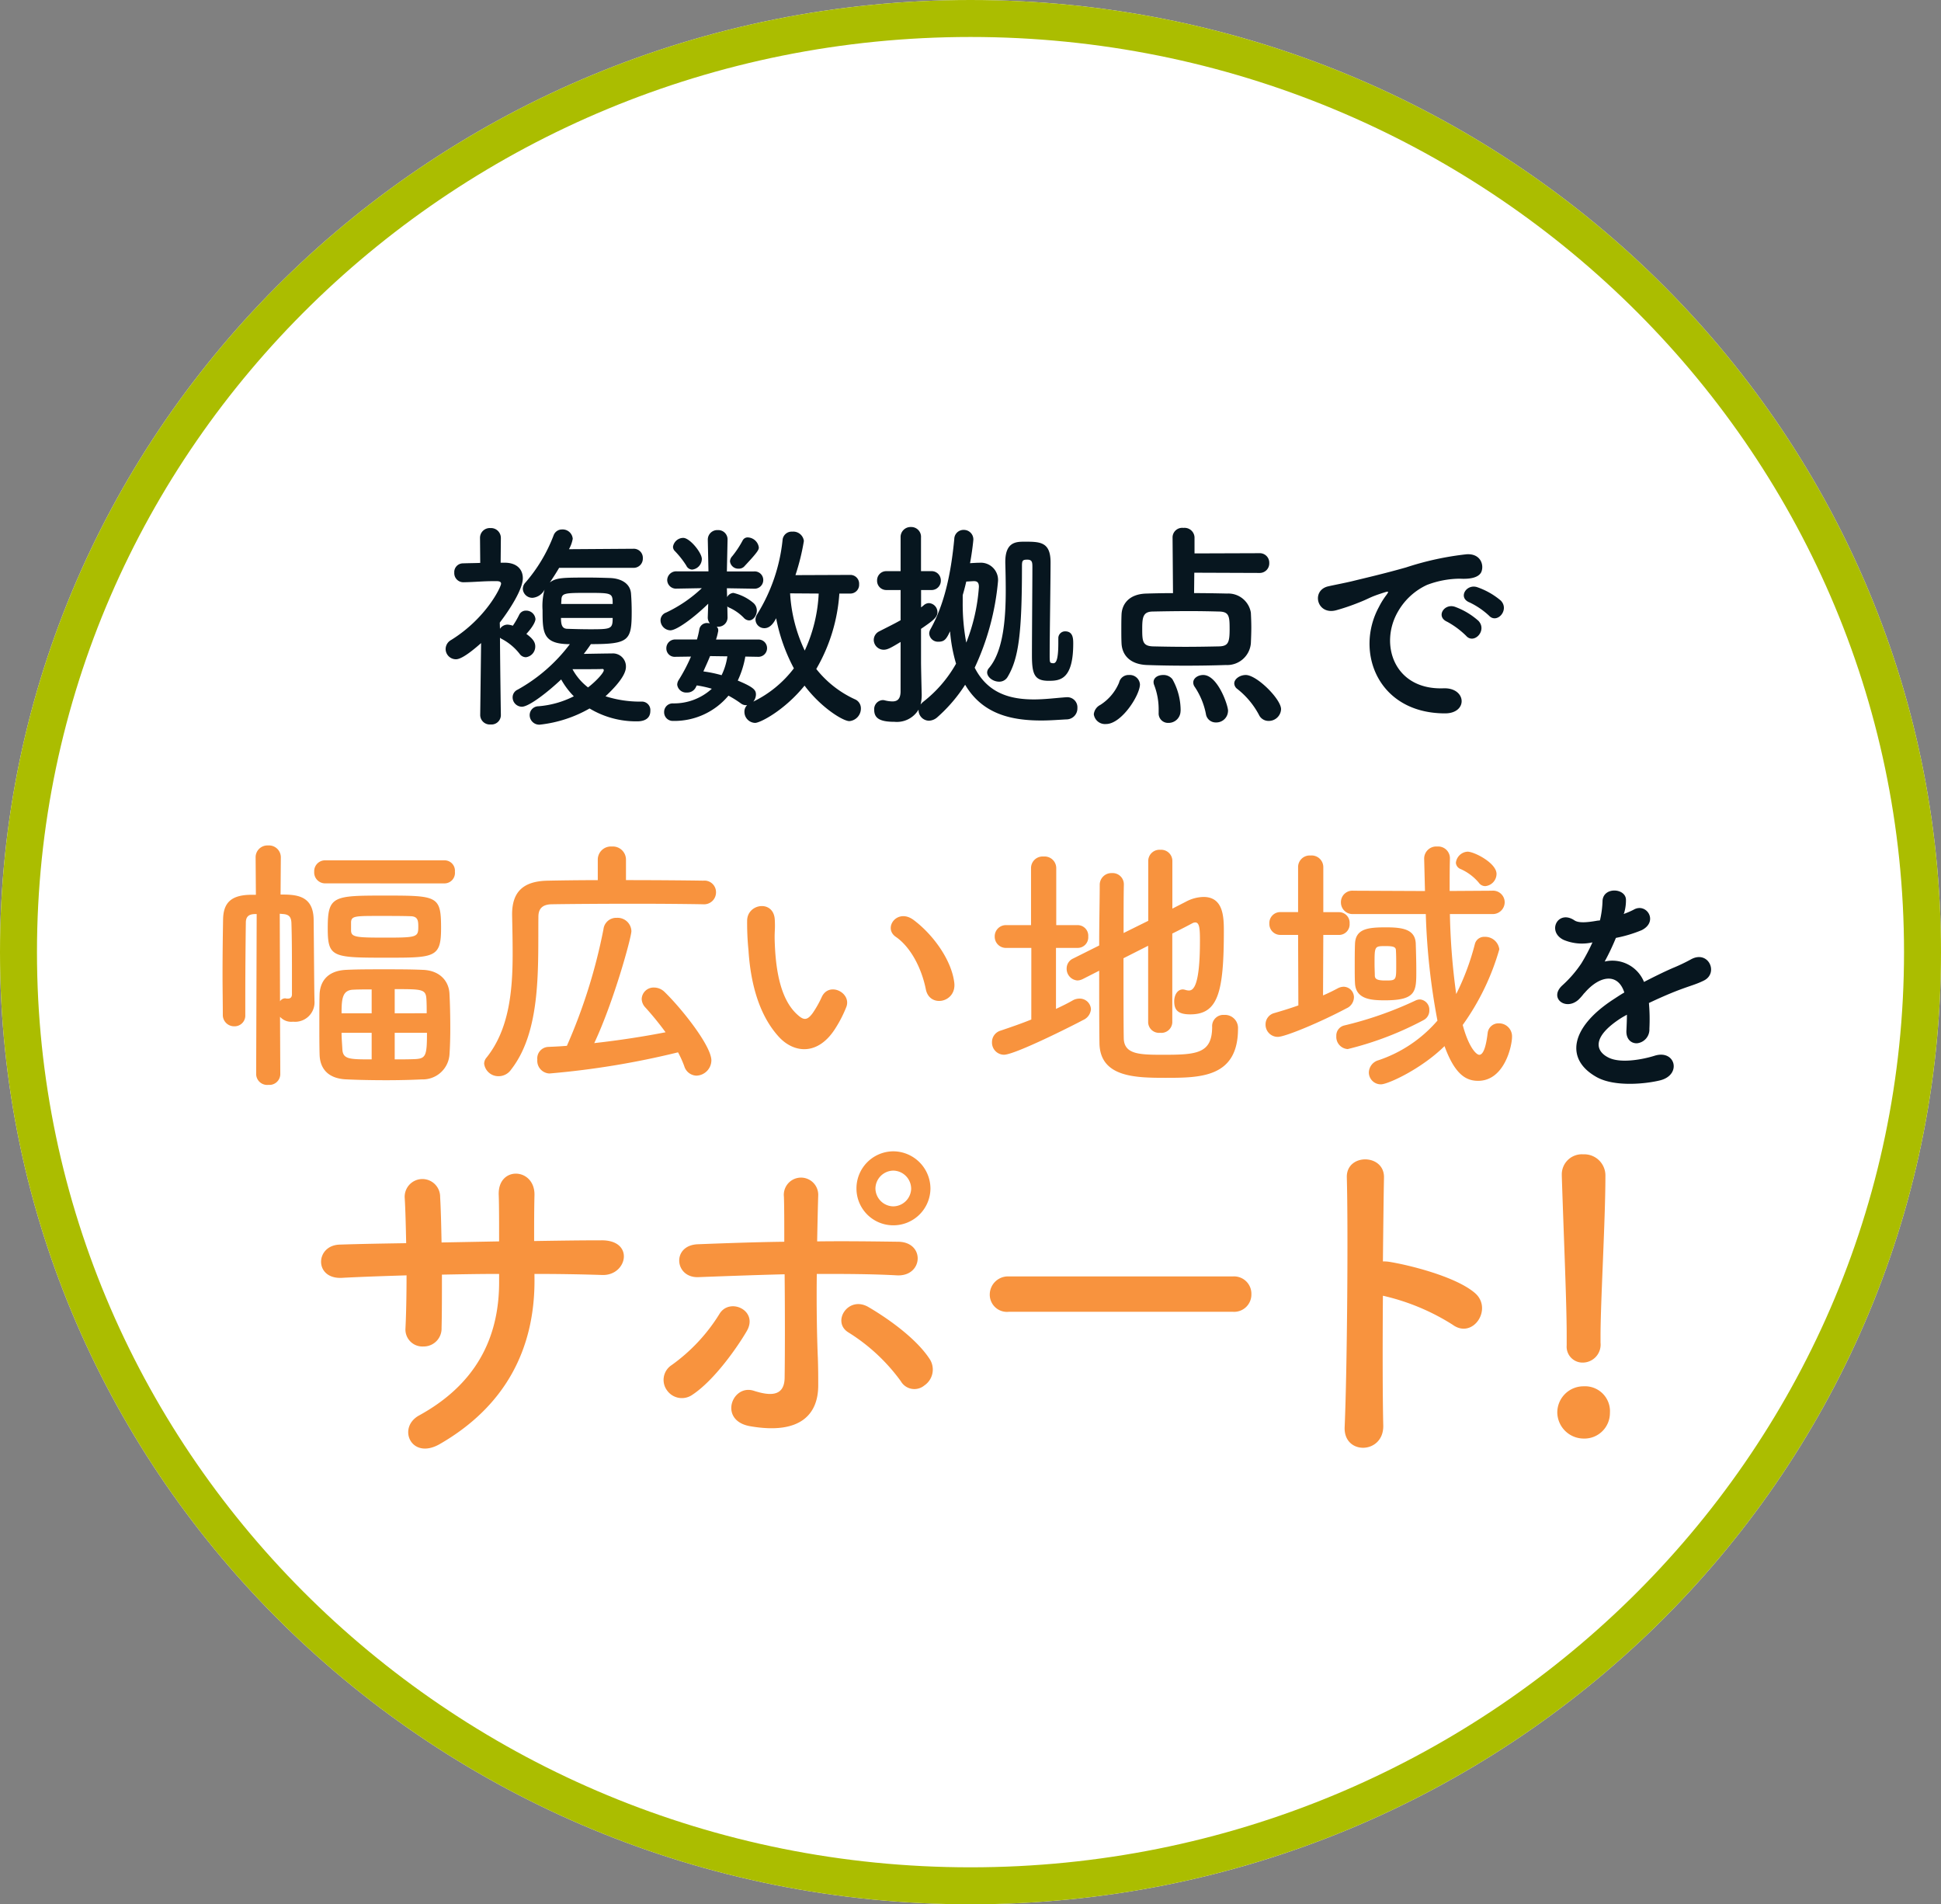
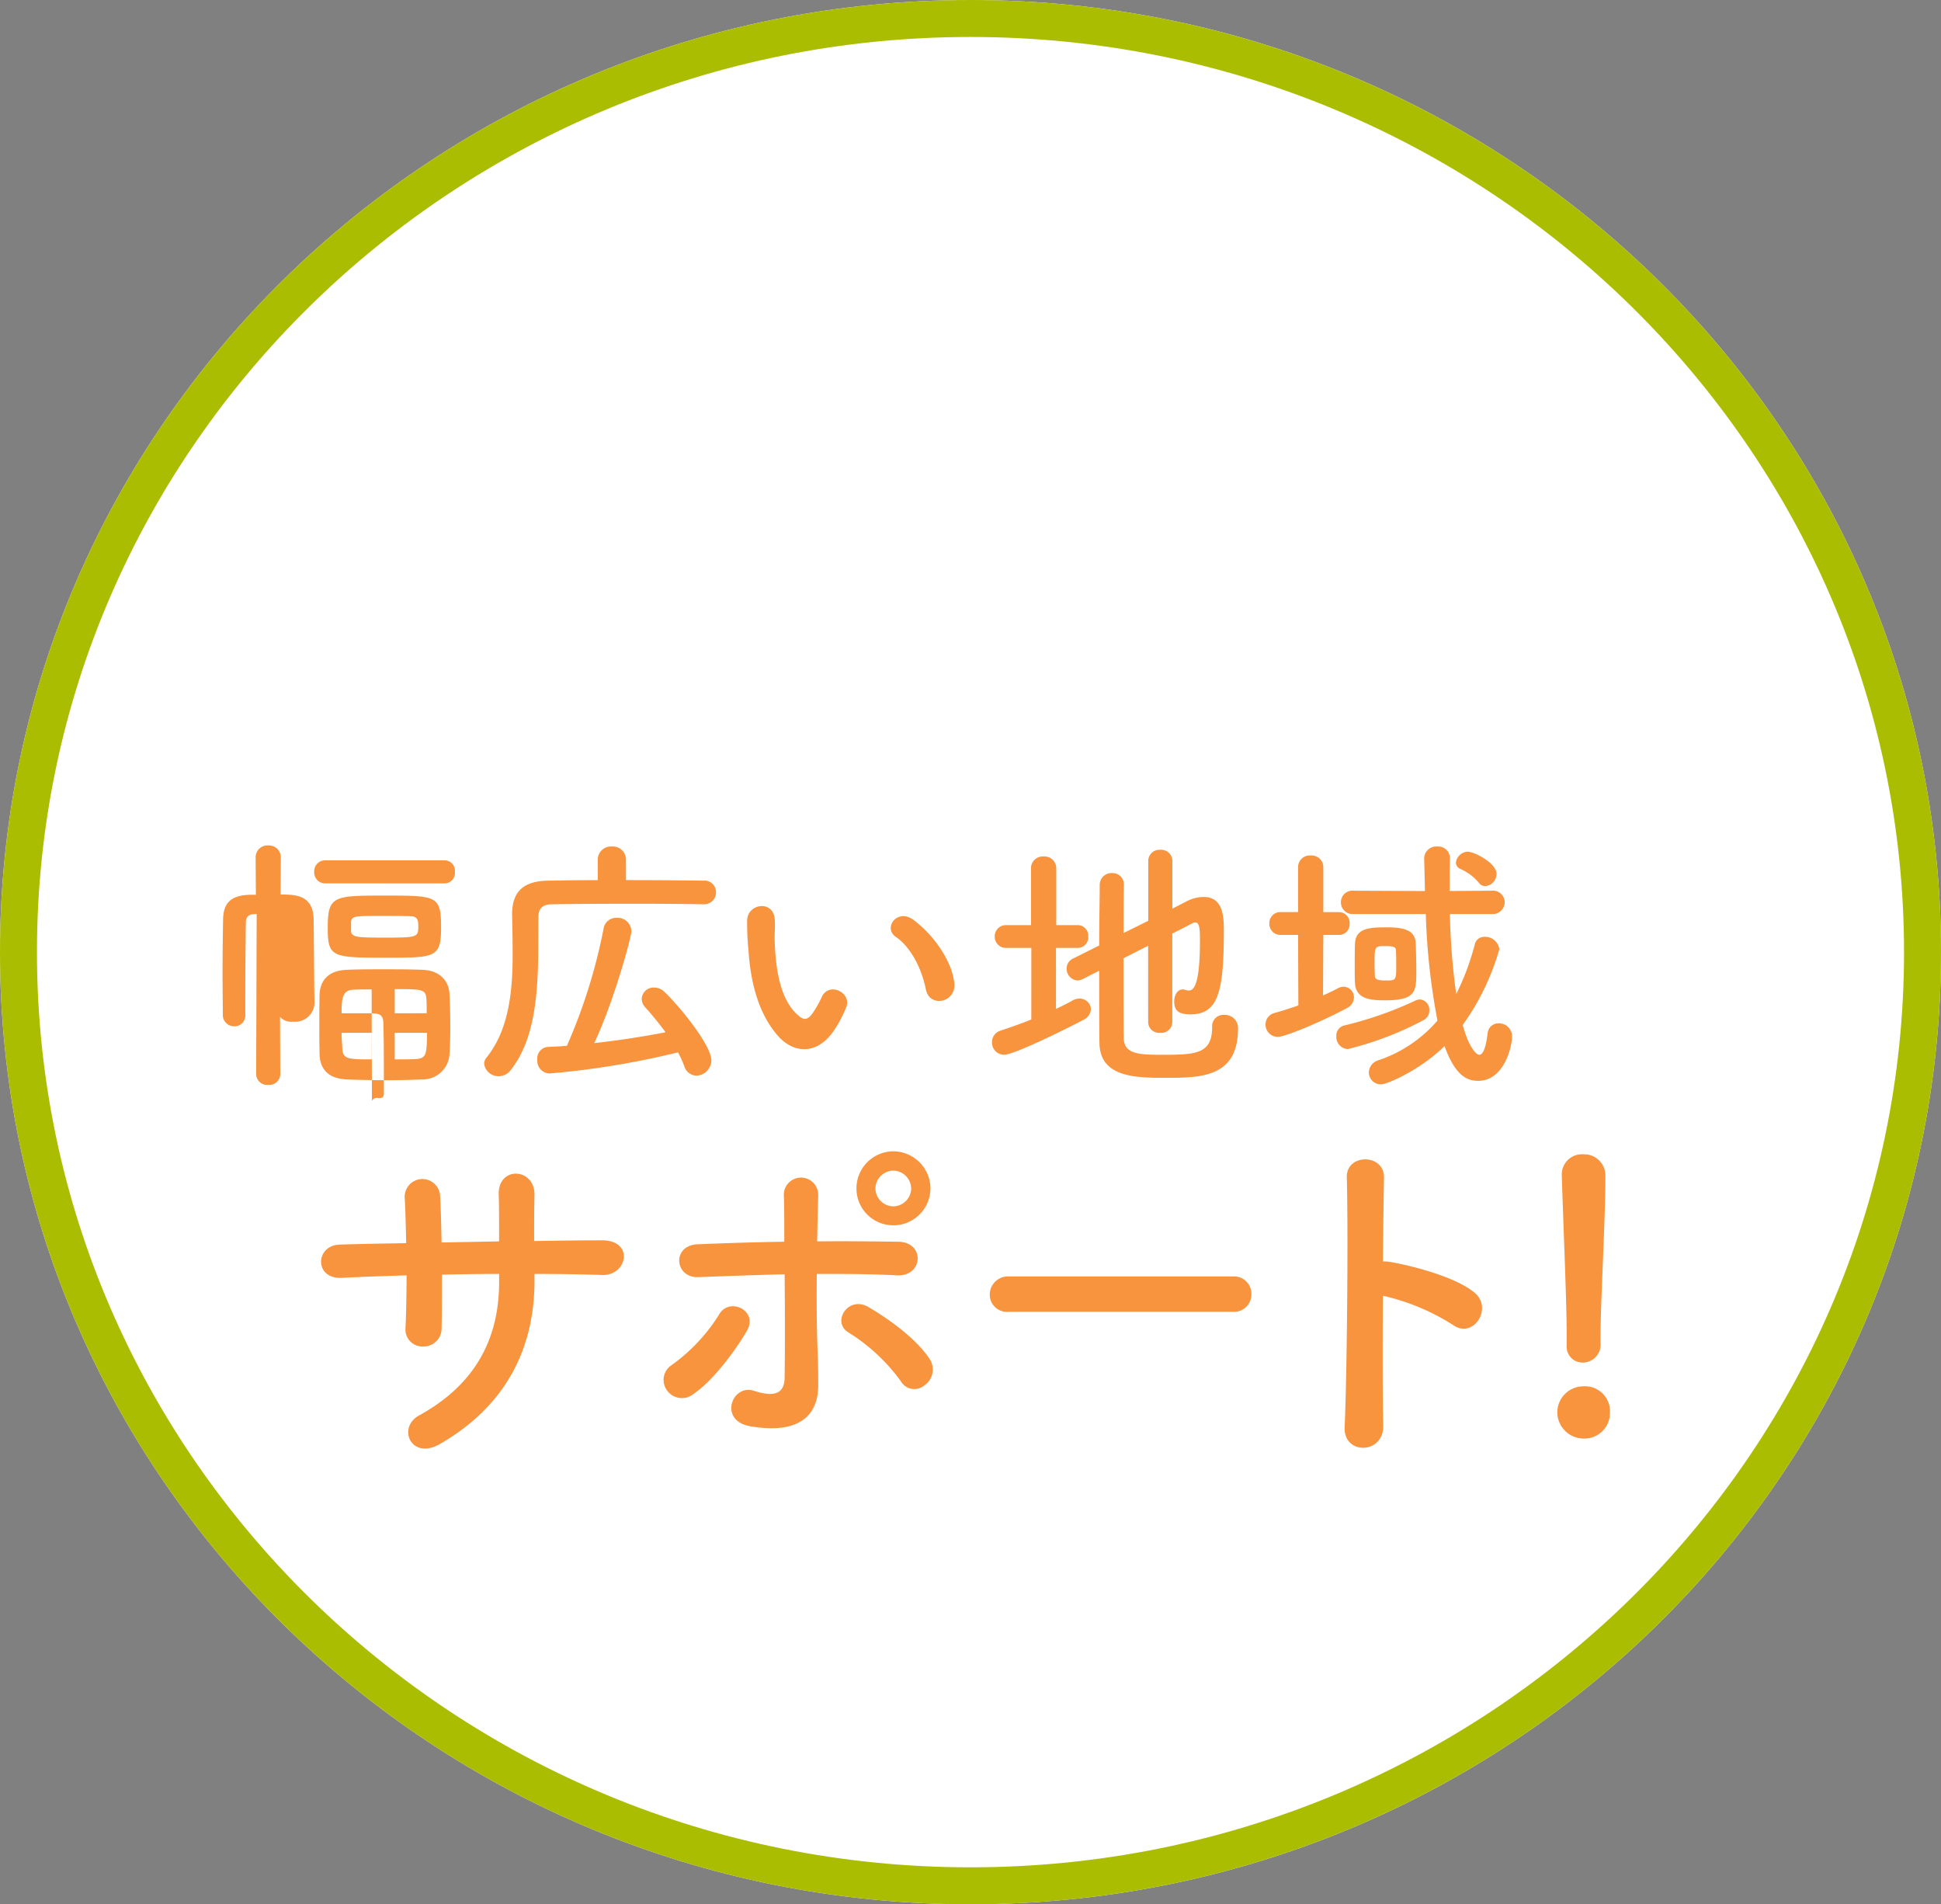
<svg xmlns="http://www.w3.org/2000/svg" width="315" height="309" viewBox="0 0 315 309">
  <rect x="0" y="0" width="315" height="309" fill="#808080" stroke="none" />
  <g transform="translate(13547 20562)">
    <path d="M157.5,0C244.485,0,315,69.172,315,154.5S244.485,309,157.5,309,0,239.828,0,154.5,70.515,0,157.5,0Z" transform="translate(-13547 -20562)" fill="#fff" />
    <path d="M157.5,6C73.963,6,6,72.617,6,154.5S73.963,303,157.5,303,309,236.383,309,154.5,241.037,6,157.5,6m0-6C244.485,0,315,69.172,315,154.5S244.485,309,157.5,309,0,239.828,0,154.5,70.515,0,157.5,0Z" transform="translate(-13547 -20562)" fill="#abbd00" />
-     <path d="M-55.224-22.86a1.49,1.49,0,0,0,1.548-1.548,1.471,1.471,0,0,0-1.548-1.548l-10.44.072a5.4,5.4,0,0,0,.612-1.692,1.643,1.643,0,0,0-1.728-1.512,1.44,1.44,0,0,0-1.368.936,25.488,25.488,0,0,1-4.572,7.668,1.528,1.528,0,0,0-.432,1.044A1.535,1.535,0,0,0-71.532-18a2.417,2.417,0,0,0,1.908-1.332,10.119,10.119,0,0,0-.324,3.348c0,3.636.036,5.508,4.428,5.508A27,27,0,0,1-73.98-3.1a1.371,1.371,0,0,0-.828,1.26A1.52,1.52,0,0,0-73.3-.324c1.152,0,4.248-2.412,6.372-4.428a12.364,12.364,0,0,0,2.052,2.736A15.338,15.338,0,0,1-70.6-.4a1.437,1.437,0,0,0-1.44,1.44,1.552,1.552,0,0,0,1.62,1.548,20.7,20.7,0,0,0,8.1-2.628,14.627,14.627,0,0,0,7.7,2.088c.4,0,2.16,0,2.16-1.692a1.375,1.375,0,0,0-1.332-1.512,18.343,18.343,0,0,1-5.94-.864c3.132-2.916,3.312-4.248,3.312-4.788a2.108,2.108,0,0,0-2.268-2.16c-.432,0-2.808.036-4.572.072.4-.5.792-1.044,1.152-1.584,6.192,0,6.624-.576,6.624-5.256,0-.972-.036-1.98-.108-2.916-.108-1.656-1.584-2.484-3.384-2.556-1.116-.036-2.268-.072-3.42-.072-4.248,0-5.328,0-6.372.792q.81-1.188,1.512-2.376Zm-21.492,23.9s-.108-6.984-.144-12.564a1.256,1.256,0,0,0,.324.216,9.02,9.02,0,0,1,2.844,2.376,1.259,1.259,0,0,0,1.044.576,1.737,1.737,0,0,0,1.512-1.764c0-.756-.5-1.332-1.44-2.016,1.44-1.584,1.476-2.3,1.476-2.412a1.505,1.505,0,0,0-1.548-1.368,1.188,1.188,0,0,0-1.08.648,14.226,14.226,0,0,1-1.044,1.8,3.235,3.235,0,0,0-.864-.18,1.486,1.486,0,0,0-1.224.684l-.036-1.008c1.584-2.052,3.744-5.4,3.744-7.2,0-1.44-.972-2.484-2.844-2.52h-.756l.036-4a1.6,1.6,0,0,0-1.692-1.62,1.585,1.585,0,0,0-1.692,1.62l.036,4.032c-.9.036-1.8.036-2.772.072a1.414,1.414,0,0,0-1.44,1.512A1.473,1.473,0,0,0-82.8-20.52h.036c2.016-.036,3.06-.18,4.824-.18h.576c.216,0,.684.036.684.4,0,.54-2.412,5.616-8.1,9.144a1.692,1.692,0,0,0-.9,1.476,1.675,1.675,0,0,0,1.656,1.656c.324,0,1.224-.072,4.1-2.628l-.144,11.7V1.08a1.556,1.556,0,0,0,1.692,1.476A1.524,1.524,0,0,0-76.716,1.08Zm9.792-18.036c0-.288.036-.5.036-.756.072-1.008.612-1.044,4.14-1.044,4.1,0,4.176,0,4.176,1.8Zm8.352,2.268c0,1.8-.252,1.836-3.672,1.836-1.26,0-2.556-.036-3.636-.072-.864,0-1.08-.576-1.08-1.764Zm-4,11.268a9.278,9.278,0,0,1-2.52-2.952c1.8,0,4.608,0,4.752-.036h.108a.189.189,0,0,1,.216.216C-60.012-5.868-61.128-4.572-62.568-3.456Zm25.38-19.656c2.232-2.376,2.34-2.7,2.34-3.06a1.884,1.884,0,0,0-1.764-1.62.905.905,0,0,0-.864.5,15.738,15.738,0,0,1-1.692,2.556,1.28,1.28,0,0,0-.36.828,1.349,1.349,0,0,0,1.4,1.188A1.228,1.228,0,0,0-37.188-23.112Zm17.136,4.428A1.423,1.423,0,0,0-18.576-20.2a1.423,1.423,0,0,0-1.476-1.512l-8.856.036a36.378,36.378,0,0,0,1.368-5.544,1.733,1.733,0,0,0-1.872-1.512A1.479,1.479,0,0,0-31-27.36a28.282,28.282,0,0,1-4.14,12.06,1.592,1.592,0,0,0-.252.864,1.431,1.431,0,0,0,1.44,1.368c.648,0,1.3-.4,1.908-1.62a28.944,28.944,0,0,0,2.88,8.136,18.3,18.3,0,0,1-6.588,5.4,1.878,1.878,0,0,0,.432-1.116c0-.684-.18-1.152-2.952-2.3A15.151,15.151,0,0,0-37.044-8.46l2.016.036h.036a1.4,1.4,0,0,0,1.476-1.4,1.391,1.391,0,0,0-1.512-1.4H-41.8a8.851,8.851,0,0,0,.324-1.224.7.7,0,0,0,.036-.252.742.742,0,0,0-.252-.612h.144a1.494,1.494,0,0,0,1.62-1.476v-.072l-.036-1.764c.072.072.108.144.216.18A7.606,7.606,0,0,1-37.3-14.76a1.245,1.245,0,0,0,.864.432c.684,0,1.26-.792,1.26-1.62a1.63,1.63,0,0,0-.612-1.26,7.705,7.705,0,0,0-3.2-1.584A1.258,1.258,0,0,0-40-18.108l-.036-1.44,4.392.072h.036a1.4,1.4,0,0,0,1.476-1.4,1.391,1.391,0,0,0-1.512-1.4h-4.392l.108-5.076V-27.4a1.508,1.508,0,0,0-1.584-1.584,1.538,1.538,0,0,0-1.62,1.584v.036l.108,5.076h-5.112a1.454,1.454,0,0,0-1.584,1.4,1.422,1.422,0,0,0,1.548,1.4h.036l4.032-.072a22.178,22.178,0,0,1-5.8,3.96,1.337,1.337,0,0,0-.9,1.26,1.653,1.653,0,0,0,1.584,1.62c1.08,0,3.96-2.16,6.156-4.32l-.072,2.16A1.475,1.475,0,0,0-42.8-13.86c-.108,0-.216-.036-.324-.036a1.247,1.247,0,0,0-1.368.936,14.939,14.939,0,0,1-.4,1.728h-3.456a1.417,1.417,0,0,0-1.512,1.44,1.352,1.352,0,0,0,1.476,1.368h.036l2.484-.036a27.047,27.047,0,0,1-1.98,3.78,1.455,1.455,0,0,0-.252.792,1.46,1.46,0,0,0,1.584,1.26,1.522,1.522,0,0,0,1.44-.864l.144-.288a17.335,17.335,0,0,1,2.448.54,9.119,9.119,0,0,1-6.3,2.376A1.388,1.388,0,0,0-50.22.54a1.4,1.4,0,0,0,1.44,1.44,11.442,11.442,0,0,0,9-4.1,17.044,17.044,0,0,1,2.016,1.26,1.384,1.384,0,0,0,.864.288h.144A1.437,1.437,0,0,0-37.188.5,1.79,1.79,0,0,0-35.46,2.3c.828,0,4.752-2.016,8.028-6.048,2.7,3.6,6.264,5.76,7.272,5.76A2.045,2.045,0,0,0-18.288-.036,1.588,1.588,0,0,0-19.3-1.548a17.015,17.015,0,0,1-6.228-4.9,28.027,28.027,0,0,0,3.744-12.24Zm-25.6-3.888A1.757,1.757,0,0,0-44.1-24.3c0-1.008-1.944-3.42-3.024-3.42a1.7,1.7,0,0,0-1.656,1.44.988.988,0,0,0,.252.648A14.447,14.447,0,0,1-46.62-23.22,1.087,1.087,0,0,0-45.648-22.572Zm20.52,3.888A24.809,24.809,0,0,1-27.4-9.432a24.887,24.887,0,0,1-2.376-9.288ZM-39.96-8.5a10.061,10.061,0,0,1-.936,3.06,20.594,20.594,0,0,0-2.952-.612c.36-.828.756-1.656,1.08-2.484h.216ZM13.752-11.3v.648c0,3.168-.5,3.276-.864,3.276-.072,0-.144-.036-.216-.036-.324-.036-.324-.288-.324-1.368,0-2.88.144-11.772.144-14.976,0-3.312-1.692-3.348-4.176-3.348-1.368,0-3.168,0-3.168,3.276v.18c.036,1.224.072,2.772.072,4.428,0,4.464-.36,9.864-2.736,12.636A1.133,1.133,0,0,0,2.2-5.9c0,.792.972,1.512,1.944,1.512a1.557,1.557,0,0,0,1.368-.756c1.8-2.988,2.34-7.056,2.34-18,0-.9.108-1.044.864-1.044.828,0,.828.468.828,1.3,0,2.412-.072,11.124-.072,14.22,0,3.06.4,4.14,2.7,4.14,1.8,0,4-.144,4-6.048,0-.828-.036-1.98-1.332-1.98a1.1,1.1,0,0,0-1.08,1.224Zm-25.6,8.568c-.036,1.224-.576,1.548-1.332,1.548a5.318,5.318,0,0,1-1.26-.18A1,1,0,0,0-14.76-1.4,1.466,1.466,0,0,0-16.128.18c0,1.4.972,1.944,3.276,1.944A4.1,4.1,0,0,0-8.928.144V.252A1.713,1.713,0,0,0-7.236,1.944a2.141,2.141,0,0,0,1.368-.576,25.04,25.04,0,0,0,4.5-5.256c2.844,4.824,7.6,5.8,12.384,5.8,1.368,0,2.736-.108,4.032-.18a1.779,1.779,0,0,0,1.8-1.836,1.64,1.64,0,0,0-1.584-1.764H15.12c-1.62.108-3.492.36-5.328.36-3.708,0-7.452-.9-9.612-5.148A41.873,41.873,0,0,0,3.96-20.628a2.8,2.8,0,0,0-2.988-3.06c-.4,0-.936.036-1.548.072.36-1.908.54-3.708.54-3.852A1.542,1.542,0,0,0-1.62-29.016,1.5,1.5,0,0,0-3.132-27.54c-.54,5.688-1.62,10.62-3.852,14.616a1.492,1.492,0,0,0-.216.72,1.42,1.42,0,0,0,1.512,1.332c1.008,0,1.3-.5,1.872-1.692a25.379,25.379,0,0,0,.972,5.256A20.586,20.586,0,0,1-8.136-1.152,2.868,2.868,0,0,0-8.6-.684a6.592,6.592,0,0,0,.18-1.692c-.036-1.26-.108-4.536-.108-5.112V-12.96c1.836-1.26,2.664-1.836,2.664-2.7a1.47,1.47,0,0,0-1.4-1.476,1.324,1.324,0,0,0-.756.288,4.84,4.84,0,0,1-.5.4V-19.26h1.62a1.5,1.5,0,0,0,1.584-1.548A1.493,1.493,0,0,0-6.912-22.32h-1.62v-5.472a1.585,1.585,0,0,0-1.62-1.692,1.623,1.623,0,0,0-1.692,1.692v5.472h-2.268a1.483,1.483,0,0,0-1.548,1.512,1.491,1.491,0,0,0,1.548,1.548h2.268v4.9c-1.008.576-2.124,1.116-3.456,1.8a1.57,1.57,0,0,0-.9,1.368,1.612,1.612,0,0,0,1.62,1.62c.612,0,1.188-.324,2.736-1.26ZM-.036-20.7H.072c.576,0,.792.288.792.936a30.044,30.044,0,0,1-2.052,9.036,33.8,33.8,0,0,1-.576-6.552v-1.152c.216-.72.4-1.44.576-2.2Zm46.4-1.332a1.547,1.547,0,0,0,1.62-1.62,1.538,1.538,0,0,0-1.62-1.584L35.856-25.2v-2.628a1.617,1.617,0,0,0-1.8-1.512,1.564,1.564,0,0,0-1.764,1.512l.072,9.072c-1.62,0-3.132.036-4.32.072-2.88.072-3.96,1.764-4.032,3.384-.036.792-.036,1.656-.036,2.556,0,.684,0,1.4.036,2.16.108,1.98,1.476,3.384,4.1,3.492,2.016.072,4.176.108,6.336.108,2.2,0,4.428-.036,6.516-.108A3.856,3.856,0,0,0,45-10.62c.036-.828.072-1.692.072-2.556s-.036-1.692-.072-2.412a3.714,3.714,0,0,0-3.852-3.1c-1.656-.036-3.528-.072-5.364-.072l.036-3.312ZM49.9.072c0-1.62-3.924-5.544-5.724-5.544-.972,0-1.872.648-1.872,1.368a1.171,1.171,0,0,0,.5.9A13.2,13.2,0,0,1,46.3.972,1.715,1.715,0,0,0,47.88,1.98,1.99,1.99,0,0,0,49.9.072Zm-8.6.288c0-.936-1.692-5.832-4.032-5.832-.828,0-1.62.5-1.62,1.224a1.247,1.247,0,0,0,.252.72,11.939,11.939,0,0,1,1.8,4.356,1.605,1.605,0,0,0,1.62,1.4A1.9,1.9,0,0,0,41.292.36Zm-7.7,0a10.317,10.317,0,0,0-1.332-5.148,1.83,1.83,0,0,0-1.512-.684c-.792,0-1.548.4-1.548,1.152a1.413,1.413,0,0,0,.108.5,10.947,10.947,0,0,1,.72,3.96v.54A1.519,1.519,0,0,0,31.608,2.3,1.938,1.938,0,0,0,33.588.36Zm-12.1,2.124C24.012,2.484,27-2.2,27-3.96a1.652,1.652,0,0,0-1.764-1.512,1.568,1.568,0,0,0-1.62,1.224,7.871,7.871,0,0,1-3.06,3.636A1.912,1.912,0,0,0,19.512.9,1.832,1.832,0,0,0,21.492,2.484Zm18.432-12.6c-1.656.036-3.6.072-5.544.072-1.908,0-3.78-.036-5.328-.072-1.656-.072-1.692-.9-1.692-2.88,0-1.836.144-2.736,1.656-2.772,1.692-.036,3.924-.072,6.048-.072,1.764,0,3.456.036,4.788.072,1.656.036,1.692.828,1.692,2.952C41.544-10.728,41.292-10.188,39.924-10.116Zm43.7-5c1.3,1.44,3.42-.936,1.908-2.448a11.944,11.944,0,0,0-3.816-2.16C79.956-20.3,78.552-18,80.5-17.244A12.639,12.639,0,0,1,83.628-15.12ZM79.92-11.844c1.26,1.476,3.492-.828,2.016-2.412a11.756,11.756,0,0,0-3.78-2.268c-1.764-.648-3.2,1.584-1.3,2.412A13.783,13.783,0,0,1,79.92-11.844ZM76.464.756c3.816.036,3.564-4.212-.216-4.068-8.064.288-10.476-7.272-7.308-12.564a10.476,10.476,0,0,1,4.644-4.212A15.26,15.26,0,0,1,78.912-21.1c2.52.144,3.312-.576,3.528-1.188.4-1.152-.216-2.916-2.448-2.772A48.168,48.168,0,0,0,70.2-22.932c-3.672,1.044-6.84,1.764-8.6,2.2-1.152.288-3.24.684-4,.864-2.88.612-1.908,4.752,1.26,3.888a34.153,34.153,0,0,0,3.24-1.08c2.448-.936,1.836-.936,4.536-1.8.684-.216.864-.252.288.5a12.44,12.44,0,0,0-1.152,1.872C61.848-9.252,65.592.72,76.464.756Z" transform="translate(-13389 -20447)" fill="#07161f" />
-     <path d="M-67.848-29.656a1.7,1.7,0,0,0,1.672-1.892A1.685,1.685,0,0,0-67.848-33.4h-19.36a1.765,1.765,0,0,0-1.8,1.848,1.776,1.776,0,0,0,1.8,1.892Zm-.572,7.3c0-5.28-.528-5.324-9.108-5.324-8.4,0-9.284.044-9.284,5.28,0,4.8.748,4.8,9.812,4.8C-69.476-17.6-68.42-17.644-68.42-22.352Zm1.364,20.5c.088-1.232.132-2.728.132-4.268,0-1.98-.044-4-.132-5.632-.088-1.98-1.5-3.784-4.356-3.872-1.892-.088-4.136-.088-6.292-.088-2.2,0-4.356,0-6.072.088-3.256.132-4.268,2.068-4.356,3.916-.044,1.5-.044,3.212-.044,4.928s0,3.432.044,4.972c.088,2.288,1.452,3.872,4.444,3.96,1.848.088,4.092.132,6.38.132,1.98,0,4-.044,5.764-.132A4.346,4.346,0,0,0-67.056-1.848ZM-98.428,1.32a1.785,1.785,0,0,0,1.98,1.716A1.77,1.77,0,0,0-94.512,1.32l-.044-9.328a2.441,2.441,0,0,0,2.112.792,3.156,3.156,0,0,0,3.476-3.432v-.264c-.044-1.452-.088-9.46-.132-12.936-.088-3.916-2.9-4-5.368-4l.044-6.028a1.927,1.927,0,0,0-2.068-1.936,1.915,1.915,0,0,0-2.024,1.936l.044,6.072h-1.012c-3.08.088-4.268,1.364-4.312,4-.044,2.508-.088,5.72-.088,8.932,0,2.288.044,4.532.044,6.512a1.835,1.835,0,0,0,1.848,1.892,1.742,1.742,0,0,0,1.8-1.848v-2.9c0-4.18.044-8.8.088-12.056,0-.924.4-1.364,1.408-1.408h.352Zm15.4-24.728c.088-.968.7-.968,4.708-.968,1.716,0,3.52,0,4.884.044,1.276,0,1.32.748,1.32,1.716,0,1.672-.22,1.76-5.236,1.76-4.84,0-5.676-.044-5.676-1.188ZM-75.944-8.58V-12.5c4.488,0,5.06,0,5.148,1.672.044.7.044,1.452.044,2.244Zm5.236,3.168c0,3.7-.176,4.18-1.936,4.268-1.012.044-2.156.044-3.3.044V-5.412ZM-79.684-8.58h-4.884c0-2.376.132-3.784,1.936-3.828.836-.044,1.8-.044,2.948-.044ZM-94.6-24.728c.176,0,.4.044.572.044,1.012.088,1.276.572,1.32,1.408.088,2.376.088,6.072.088,8.668v2.948c0,.572-.352.7-.66.7h-.176a1.906,1.906,0,0,1-.22-.044.964.964,0,0,0-.88.484ZM-79.684-1.1c-3.564,0-4.664,0-4.752-1.628-.044-.88-.132-1.76-.132-2.684h4.884Zm53.812-25.168A1.931,1.931,0,0,0-23.8-28.2,1.874,1.874,0,0,0-25.872-30.1c-2.728-.044-7.568-.088-12.54-.088v-3.3A2.133,2.133,0,0,0-40.7-35.64a2.133,2.133,0,0,0-2.288,2.156v3.3c-3.124,0-6.028.044-8.184.088-4,.088-5.72,1.892-5.72,5.456v.132c.044,2.024.088,4.136.088,6.292,0,6.028-.572,12.232-4.224,16.808a1.55,1.55,0,0,0-.4,1.012,2.321,2.321,0,0,0,2.376,2.024A2.447,2.447,0,0,0-57.068.572c4.972-6.336,4.356-16.764,4.444-24.816,0-1.232.572-1.98,2.112-2.024,2.64-.044,8.184-.088,13.552-.088,4.4,0,8.668.044,11.044.088ZM-29.964-2.244A16.8,16.8,0,0,1-28.952,0a2.134,2.134,0,0,0,1.98,1.54,2.509,2.509,0,0,0,2.42-2.464c0-2.376-4.84-8.448-7.612-11.132a2.447,2.447,0,0,0-1.672-.7,1.93,1.93,0,0,0-2.024,1.848A2.093,2.093,0,0,0-35.244-9.5a49.535,49.535,0,0,1,3.256,4c-3.564.7-7.612,1.32-11.572,1.76,3.168-6.732,6.028-17.16,6.028-18.172a2.236,2.236,0,0,0-2.376-2.156,2.076,2.076,0,0,0-2.156,1.848A89.626,89.626,0,0,1-48-3.3c-1.056.088-2.024.132-3.036.176A1.868,1.868,0,0,0-52.8-1.056a2.06,2.06,0,0,0,1.98,2.244A135.518,135.518,0,0,0-29.964-2.244ZM14.872-13.508c-.44-3.74-3.476-7.876-6.6-10.208-2.64-1.98-5.016,1.276-2.9,2.728,2.376,1.628,4.18,5.016,4.884,8.536C10.868-9.416,15.224-10.3,14.872-13.508ZM-4.356-6.248A20.131,20.131,0,0,0-2.64-9.636c.836-2.288-2.816-4.136-4-1.584A17.3,17.3,0,0,1-8.1-8.624c-.968,1.32-1.54,1.188-2.684.088-2.464-2.376-3.3-6.732-3.476-11.352-.088-2.024.088-2.112,0-3.828-.132-3.3-4.4-2.728-4.488.044a43.829,43.829,0,0,0,.22,4.884c.352,5.544,1.8,10.648,4.972,14.08C-11.088-2.068-7.172-1.672-4.356-6.248Zm50.688-.836a1.763,1.763,0,0,0,1.936,1.672,1.779,1.779,0,0,0,1.98-1.672V-21.516c1.408-.7,2.6-1.32,3.256-1.672a1,1,0,0,1,.484-.132c.7,0,.748,1.144.748,2.992,0,7.436-1.1,8.052-1.8,8.052a2.209,2.209,0,0,1-.528-.088,1.936,1.936,0,0,0-.44-.088c-.924,0-1.408.968-1.408,1.936,0,1.408.616,2.112,2.6,2.112,4.488,0,5.456-3.476,5.456-13.552,0-2.376-.132-5.5-3.3-5.5a6.289,6.289,0,0,0-2.9.792l-2.156,1.1v-7.744a1.812,1.812,0,0,0-1.936-1.8,1.826,1.826,0,0,0-1.98,1.8v9.724l-4,1.98c0-3.168,0-6.028.044-7.832v-.044a1.822,1.822,0,0,0-1.936-1.848,1.9,1.9,0,0,0-1.98,1.936c0,2.376-.088,5.984-.088,9.812l-4.224,2.112a1.765,1.765,0,0,0-1.056,1.628,1.892,1.892,0,0,0,1.76,1.936,2.152,2.152,0,0,0,.836-.22l2.684-1.364c0,4.576,0,8.976.044,11.748.088,5.5,5.72,5.632,10.648,5.632,5.676,0,11.836,0,11.836-7.964a2.119,2.119,0,0,0-2.244-2.244A1.821,1.821,0,0,0,56.716-6.38c0,4.356-2.552,4.532-7.92,4.532-3.828,0-6.336-.044-6.424-2.64-.044-2.332-.044-7.7-.044-13.024l4-2.024ZM27.368-7.568c-1.628.66-3.3,1.232-4.972,1.8a1.935,1.935,0,0,0-1.408,1.892,1.97,1.97,0,0,0,1.936,2.024c1.8,0,11.308-4.8,12.848-5.632a2.108,2.108,0,0,0,1.276-1.76,1.819,1.819,0,0,0-1.892-1.716,2.2,2.2,0,0,0-1.1.308c-.836.484-1.76.924-2.684,1.364v-9.9h3.52a1.719,1.719,0,0,0,1.716-1.848,1.719,1.719,0,0,0-1.716-1.848H31.416v-9.24a1.893,1.893,0,0,0-2.068-1.892,1.879,1.879,0,0,0-2.024,1.892v9.24h-4a1.813,1.813,0,0,0-1.892,1.848,1.813,1.813,0,0,0,1.892,1.848h4.048Zm73.7-21.648a2.008,2.008,0,0,0,1.8-1.98c0-1.76-3.608-3.608-4.708-3.608A2.026,2.026,0,0,0,96.272-33a1.173,1.173,0,0,0,.66.968,8.153,8.153,0,0,1,3.08,2.288A1.25,1.25,0,0,0,101.068-29.216Zm1.056,4.532a1.931,1.931,0,0,0,2.068-1.936,1.891,1.891,0,0,0-2.068-1.848l-6.864.044c0-1.848,0-3.608.044-5.192v-.044a1.912,1.912,0,0,0-2.068-1.98A1.964,1.964,0,0,0,91.124-33.7v.044c.044,1.672.088,3.432.132,5.236h-.792L79.64-28.468a1.86,1.86,0,0,0-2.024,1.892,1.883,1.883,0,0,0,2.024,1.892H91.388A109.463,109.463,0,0,0,93.28-7.392,21.769,21.769,0,0,1,83.732-.968a2.125,2.125,0,0,0-1.584,1.98,1.934,1.934,0,0,0,1.98,1.936c1.1,0,6.512-2.464,10.3-6.2,1.716,4.708,3.564,5.632,5.456,5.632,4.268,0,5.5-5.676,5.5-7.128a2.112,2.112,0,0,0-2.156-2.2,1.76,1.76,0,0,0-1.8,1.584c-.308,2.552-.792,3.52-1.364,3.52-.484,0-1.716-1.232-2.684-4.84a39.763,39.763,0,0,0,5.94-12.276,2.31,2.31,0,0,0-2.376-2.024,1.548,1.548,0,0,0-1.584,1.144,40.437,40.437,0,0,1-3.036,8.14A109.383,109.383,0,0,1,95.3-24.684Zm-12.276,9.2c0-1.452-.044-2.992-.088-4.4-.088-2.332-2.156-2.64-4.8-2.64-2.86,0-4.972.176-5.06,2.684-.044,1.012-.044,2.376-.044,3.7,0,1.012,0,1.936.044,2.684.132,2.64,2.684,2.772,4.884,2.772C89.848-10.692,89.848-12.144,89.848-15.488ZM70.708-9.856c-1.232.44-2.508.836-3.872,1.232a1.893,1.893,0,0,0-1.452,1.848,1.979,1.979,0,0,0,1.98,2.024c1.232,0,7-2.42,11.132-4.62a2.011,2.011,0,0,0,1.232-1.8,1.708,1.708,0,0,0-1.672-1.716,2.142,2.142,0,0,0-.968.264c-.748.4-1.54.792-2.376,1.144l.044-9.812h2.552a1.719,1.719,0,0,0,1.716-1.848,1.719,1.719,0,0,0-1.716-1.848H74.756v-7.3a1.893,1.893,0,0,0-2.068-1.892A1.879,1.879,0,0,0,70.664-32.3v7.3H67.848A1.775,1.775,0,0,0,66-23.144,1.775,1.775,0,0,0,67.848-21.3h2.816ZM91.036-7.48a1.724,1.724,0,0,0,.924-1.584,1.665,1.665,0,0,0-1.5-1.76,1.676,1.676,0,0,0-.748.176A59.154,59.154,0,0,1,78.144-6.6a1.683,1.683,0,0,0-1.276,1.716,1.978,1.978,0,0,0,1.848,2.112A52.512,52.512,0,0,0,91.036-7.48ZM84.788-13.9c-1.5,0-1.628-.352-1.672-.748,0-.528-.044-1.232-.044-1.936,0-2.9,0-2.9,1.8-2.9,1.364,0,1.672.176,1.672.748.044.748.044,1.54.044,2.332C86.592-13.9,86.592-13.9,84.788-13.9Z" transform="translate(-13407 -20389)" fill="#f8933e" />
-     <path d="M.57-25.84a7.184,7.184,0,0,0,.3-2.2c-.076-1.862-3.648-2.09-3.8.19a15.853,15.853,0,0,1-.418,3.192c-.19.038-.418.038-.57.076-1.33.228-2.85.418-3.572-.076-2.66-1.786-4.522,1.786-1.786,3.154a7.675,7.675,0,0,0,4.712.418,31.679,31.679,0,0,1-1.786,3.382,18.967,18.967,0,0,1-3.078,3.572c-2.28,2.052.494,4.218,2.584,2.356a8.323,8.323,0,0,0,.874-.988l.152-.152c2.47-2.85,5.4-3.23,6.422-.038-.722.418-1.33.836-1.862,1.178C-8.132-7.258-9.044-2.128-3.914.76c2.964,1.672,8.132,1.1,10.374.532C9.956.38,8.892-3.724,5.548-2.7c-1.786.57-5.51,1.33-7.524.3C-4.1-3.458-4.674-5.738.038-8.778c.3-.19.646-.38.988-.57,0,.8-.038,1.672-.076,2.47-.114,1.482.76,2.2,1.71,2.166A2.247,2.247,0,0,0,4.674-7.068a30.362,30.362,0,0,0-.076-4.18c1.52-.722,3.23-1.482,4.826-2.09,2.014-.76,2.888-.95,4.1-1.558,2.432-1.216.722-5.016-2.128-3.42A29.182,29.182,0,0,1,8.436-16.91c-1.482.646-3.078,1.444-4.636,2.242a5.538,5.538,0,0,0-6.384-3.306A38.772,38.772,0,0,0-.76-21.812a21.371,21.371,0,0,0,4.18-1.254c2.812-1.406.76-4.56-1.33-3.306a13.366,13.366,0,0,1-1.6.684Z" transform="translate(-13283.998 -20388)" fill="#07161f" />
+     <path d="M-67.848-29.656a1.7,1.7,0,0,0,1.672-1.892A1.685,1.685,0,0,0-67.848-33.4h-19.36a1.765,1.765,0,0,0-1.8,1.848,1.776,1.776,0,0,0,1.8,1.892Zm-.572,7.3c0-5.28-.528-5.324-9.108-5.324-8.4,0-9.284.044-9.284,5.28,0,4.8.748,4.8,9.812,4.8C-69.476-17.6-68.42-17.644-68.42-22.352Zm1.364,20.5c.088-1.232.132-2.728.132-4.268,0-1.98-.044-4-.132-5.632-.088-1.98-1.5-3.784-4.356-3.872-1.892-.088-4.136-.088-6.292-.088-2.2,0-4.356,0-6.072.088-3.256.132-4.268,2.068-4.356,3.916-.044,1.5-.044,3.212-.044,4.928s0,3.432.044,4.972c.088,2.288,1.452,3.872,4.444,3.96,1.848.088,4.092.132,6.38.132,1.98,0,4-.044,5.764-.132A4.346,4.346,0,0,0-67.056-1.848ZM-98.428,1.32a1.785,1.785,0,0,0,1.98,1.716A1.77,1.77,0,0,0-94.512,1.32l-.044-9.328a2.441,2.441,0,0,0,2.112.792,3.156,3.156,0,0,0,3.476-3.432v-.264c-.044-1.452-.088-9.46-.132-12.936-.088-3.916-2.9-4-5.368-4l.044-6.028a1.927,1.927,0,0,0-2.068-1.936,1.915,1.915,0,0,0-2.024,1.936l.044,6.072h-1.012c-3.08.088-4.268,1.364-4.312,4-.044,2.508-.088,5.72-.088,8.932,0,2.288.044,4.532.044,6.512a1.835,1.835,0,0,0,1.848,1.892,1.742,1.742,0,0,0,1.8-1.848v-2.9c0-4.18.044-8.8.088-12.056,0-.924.4-1.364,1.408-1.408h.352Zm15.4-24.728c.088-.968.7-.968,4.708-.968,1.716,0,3.52,0,4.884.044,1.276,0,1.32.748,1.32,1.716,0,1.672-.22,1.76-5.236,1.76-4.84,0-5.676-.044-5.676-1.188ZM-75.944-8.58V-12.5c4.488,0,5.06,0,5.148,1.672.044.7.044,1.452.044,2.244Zm5.236,3.168c0,3.7-.176,4.18-1.936,4.268-1.012.044-2.156.044-3.3.044V-5.412ZM-79.684-8.58h-4.884c0-2.376.132-3.784,1.936-3.828.836-.044,1.8-.044,2.948-.044Zc.176,0,.4.044.572.044,1.012.088,1.276.572,1.32,1.408.088,2.376.088,6.072.088,8.668v2.948c0,.572-.352.7-.66.7h-.176a1.906,1.906,0,0,1-.22-.044.964.964,0,0,0-.88.484ZM-79.684-1.1c-3.564,0-4.664,0-4.752-1.628-.044-.88-.132-1.76-.132-2.684h4.884Zm53.812-25.168A1.931,1.931,0,0,0-23.8-28.2,1.874,1.874,0,0,0-25.872-30.1c-2.728-.044-7.568-.088-12.54-.088v-3.3A2.133,2.133,0,0,0-40.7-35.64a2.133,2.133,0,0,0-2.288,2.156v3.3c-3.124,0-6.028.044-8.184.088-4,.088-5.72,1.892-5.72,5.456v.132c.044,2.024.088,4.136.088,6.292,0,6.028-.572,12.232-4.224,16.808a1.55,1.55,0,0,0-.4,1.012,2.321,2.321,0,0,0,2.376,2.024A2.447,2.447,0,0,0-57.068.572c4.972-6.336,4.356-16.764,4.444-24.816,0-1.232.572-1.98,2.112-2.024,2.64-.044,8.184-.088,13.552-.088,4.4,0,8.668.044,11.044.088ZM-29.964-2.244A16.8,16.8,0,0,1-28.952,0a2.134,2.134,0,0,0,1.98,1.54,2.509,2.509,0,0,0,2.42-2.464c0-2.376-4.84-8.448-7.612-11.132a2.447,2.447,0,0,0-1.672-.7,1.93,1.93,0,0,0-2.024,1.848A2.093,2.093,0,0,0-35.244-9.5a49.535,49.535,0,0,1,3.256,4c-3.564.7-7.612,1.32-11.572,1.76,3.168-6.732,6.028-17.16,6.028-18.172a2.236,2.236,0,0,0-2.376-2.156,2.076,2.076,0,0,0-2.156,1.848A89.626,89.626,0,0,1-48-3.3c-1.056.088-2.024.132-3.036.176A1.868,1.868,0,0,0-52.8-1.056a2.06,2.06,0,0,0,1.98,2.244A135.518,135.518,0,0,0-29.964-2.244ZM14.872-13.508c-.44-3.74-3.476-7.876-6.6-10.208-2.64-1.98-5.016,1.276-2.9,2.728,2.376,1.628,4.18,5.016,4.884,8.536C10.868-9.416,15.224-10.3,14.872-13.508ZM-4.356-6.248A20.131,20.131,0,0,0-2.64-9.636c.836-2.288-2.816-4.136-4-1.584A17.3,17.3,0,0,1-8.1-8.624c-.968,1.32-1.54,1.188-2.684.088-2.464-2.376-3.3-6.732-3.476-11.352-.088-2.024.088-2.112,0-3.828-.132-3.3-4.4-2.728-4.488.044a43.829,43.829,0,0,0,.22,4.884c.352,5.544,1.8,10.648,4.972,14.08C-11.088-2.068-7.172-1.672-4.356-6.248Zm50.688-.836a1.763,1.763,0,0,0,1.936,1.672,1.779,1.779,0,0,0,1.98-1.672V-21.516c1.408-.7,2.6-1.32,3.256-1.672a1,1,0,0,1,.484-.132c.7,0,.748,1.144.748,2.992,0,7.436-1.1,8.052-1.8,8.052a2.209,2.209,0,0,1-.528-.088,1.936,1.936,0,0,0-.44-.088c-.924,0-1.408.968-1.408,1.936,0,1.408.616,2.112,2.6,2.112,4.488,0,5.456-3.476,5.456-13.552,0-2.376-.132-5.5-3.3-5.5a6.289,6.289,0,0,0-2.9.792l-2.156,1.1v-7.744a1.812,1.812,0,0,0-1.936-1.8,1.826,1.826,0,0,0-1.98,1.8v9.724l-4,1.98c0-3.168,0-6.028.044-7.832v-.044a1.822,1.822,0,0,0-1.936-1.848,1.9,1.9,0,0,0-1.98,1.936c0,2.376-.088,5.984-.088,9.812l-4.224,2.112a1.765,1.765,0,0,0-1.056,1.628,1.892,1.892,0,0,0,1.76,1.936,2.152,2.152,0,0,0,.836-.22l2.684-1.364c0,4.576,0,8.976.044,11.748.088,5.5,5.72,5.632,10.648,5.632,5.676,0,11.836,0,11.836-7.964a2.119,2.119,0,0,0-2.244-2.244A1.821,1.821,0,0,0,56.716-6.38c0,4.356-2.552,4.532-7.92,4.532-3.828,0-6.336-.044-6.424-2.64-.044-2.332-.044-7.7-.044-13.024l4-2.024ZM27.368-7.568c-1.628.66-3.3,1.232-4.972,1.8a1.935,1.935,0,0,0-1.408,1.892,1.97,1.97,0,0,0,1.936,2.024c1.8,0,11.308-4.8,12.848-5.632a2.108,2.108,0,0,0,1.276-1.76,1.819,1.819,0,0,0-1.892-1.716,2.2,2.2,0,0,0-1.1.308c-.836.484-1.76.924-2.684,1.364v-9.9h3.52a1.719,1.719,0,0,0,1.716-1.848,1.719,1.719,0,0,0-1.716-1.848H31.416v-9.24a1.893,1.893,0,0,0-2.068-1.892,1.879,1.879,0,0,0-2.024,1.892v9.24h-4a1.813,1.813,0,0,0-1.892,1.848,1.813,1.813,0,0,0,1.892,1.848h4.048Zm73.7-21.648a2.008,2.008,0,0,0,1.8-1.98c0-1.76-3.608-3.608-4.708-3.608A2.026,2.026,0,0,0,96.272-33a1.173,1.173,0,0,0,.66.968,8.153,8.153,0,0,1,3.08,2.288A1.25,1.25,0,0,0,101.068-29.216Zm1.056,4.532a1.931,1.931,0,0,0,2.068-1.936,1.891,1.891,0,0,0-2.068-1.848l-6.864.044c0-1.848,0-3.608.044-5.192v-.044a1.912,1.912,0,0,0-2.068-1.98A1.964,1.964,0,0,0,91.124-33.7v.044c.044,1.672.088,3.432.132,5.236h-.792L79.64-28.468a1.86,1.86,0,0,0-2.024,1.892,1.883,1.883,0,0,0,2.024,1.892H91.388A109.463,109.463,0,0,0,93.28-7.392,21.769,21.769,0,0,1,83.732-.968a2.125,2.125,0,0,0-1.584,1.98,1.934,1.934,0,0,0,1.98,1.936c1.1,0,6.512-2.464,10.3-6.2,1.716,4.708,3.564,5.632,5.456,5.632,4.268,0,5.5-5.676,5.5-7.128a2.112,2.112,0,0,0-2.156-2.2,1.76,1.76,0,0,0-1.8,1.584c-.308,2.552-.792,3.52-1.364,3.52-.484,0-1.716-1.232-2.684-4.84a39.763,39.763,0,0,0,5.94-12.276,2.31,2.31,0,0,0-2.376-2.024,1.548,1.548,0,0,0-1.584,1.144,40.437,40.437,0,0,1-3.036,8.14A109.383,109.383,0,0,1,95.3-24.684Zm-12.276,9.2c0-1.452-.044-2.992-.088-4.4-.088-2.332-2.156-2.64-4.8-2.64-2.86,0-4.972.176-5.06,2.684-.044,1.012-.044,2.376-.044,3.7,0,1.012,0,1.936.044,2.684.132,2.64,2.684,2.772,4.884,2.772C89.848-10.692,89.848-12.144,89.848-15.488ZM70.708-9.856c-1.232.44-2.508.836-3.872,1.232a1.893,1.893,0,0,0-1.452,1.848,1.979,1.979,0,0,0,1.98,2.024c1.232,0,7-2.42,11.132-4.62a2.011,2.011,0,0,0,1.232-1.8,1.708,1.708,0,0,0-1.672-1.716,2.142,2.142,0,0,0-.968.264c-.748.4-1.54.792-2.376,1.144l.044-9.812h2.552a1.719,1.719,0,0,0,1.716-1.848,1.719,1.719,0,0,0-1.716-1.848H74.756v-7.3a1.893,1.893,0,0,0-2.068-1.892A1.879,1.879,0,0,0,70.664-32.3v7.3H67.848A1.775,1.775,0,0,0,66-23.144,1.775,1.775,0,0,0,67.848-21.3h2.816ZM91.036-7.48a1.724,1.724,0,0,0,.924-1.584,1.665,1.665,0,0,0-1.5-1.76,1.676,1.676,0,0,0-.748.176A59.154,59.154,0,0,1,78.144-6.6a1.683,1.683,0,0,0-1.276,1.716,1.978,1.978,0,0,0,1.848,2.112A52.512,52.512,0,0,0,91.036-7.48ZM84.788-13.9c-1.5,0-1.628-.352-1.672-.748,0-.528-.044-1.232-.044-1.936,0-2.9,0-2.9,1.8-2.9,1.364,0,1.672.176,1.672.748.044.748.044,1.54.044,2.332C86.592-13.9,86.592-13.9,84.788-13.9Z" transform="translate(-13407 -20389)" fill="#f8933e" />
    <path d="M-64.264-25.288c3.77,0,7.424.058,11.02.174,4.06.116,5.278-5.684-.174-5.626-3.48,0-7.192.058-10.9.116,0-2.61,0-5.162.058-7.482.058-4.466-6.032-4.756-5.8.058.058,1.624.058,4.466.058,7.482l-9.338.174c-.058-2.842-.116-5.452-.232-7.366a2.878,2.878,0,1,0-5.742.232c.116,1.972.174,4.524.232,7.25-3.654.058-7.308.116-10.788.232-4,.116-4.176,5.626.348,5.394,3.248-.174,6.844-.29,10.5-.406,0,3.19-.058,6.206-.174,8.584a2.754,2.754,0,0,0,2.9,2.958,2.907,2.907,0,0,0,2.958-3.016c.058-2.262.058-5.336.058-8.642,3.074-.058,6.148-.116,9.28-.116v1.334c0,9.338-4,16.7-12.992,21.634-3.6,1.972-1.276,7.308,3.364,4.64,10.672-6.148,15.37-15.428,15.37-26.506ZM0-39.15a6.065,6.065,0,0,0-6.032-6.032,6.015,6.015,0,0,0-5.974,6.032,5.966,5.966,0,0,0,5.974,5.974A6.015,6.015,0,0,0,0-39.15ZM-.986-7.192a3.12,3.12,0,0,0,.928-4.176c-2.32-3.654-7.482-7.076-9.976-8.526-3.306-1.972-6.09,2.436-3.248,4.118A30.224,30.224,0,0,1-4.814-7.888,2.535,2.535,0,0,0-.986-7.192ZM-23.664-25.23c.058,6.09.058,12.7,0,16.82-.058,3.19-2.61,2.842-4.988,2.088-3.538-1.16-5.8,4.814-.638,5.742C-21,.87-18.212-2.61-18.212-7.192c0-1.624,0-2.552-.058-4.408-.174-4-.232-8.99-.174-13.688,4.35,0,8.7,0,12.992.232s4.64-5.394.232-5.452c-4.292-.058-8.7-.116-13.166-.058.058-3.016.116-5.684.174-7.482a2.793,2.793,0,1,0-5.568.232c.058,1.624.058,4.234.058,7.308-4.7.058-9.454.232-14.036.406-4.292.174-3.77,5.51.116,5.336C-33-24.94-28.3-25.114-23.664-25.23ZM-38.628-5.684c3.6-2.378,7.366-7.83,8.816-10.324,1.972-3.364-2.842-5.568-4.466-2.726A28.768,28.768,0,0,1-41.992-10.5a2.865,2.865,0,0,0-.754,4.118A2.952,2.952,0,0,0-38.628-5.684Zm35.5-33.466a2.947,2.947,0,0,1-2.9,2.9,2.947,2.947,0,0,1-2.9-2.9,2.947,2.947,0,0,1,2.9-2.9A2.947,2.947,0,0,1-3.132-39.15ZM49.126-19.14a2.8,2.8,0,0,0,2.958-2.842,2.812,2.812,0,0,0-2.958-2.9H12.7a2.958,2.958,0,0,0-3.074,2.958A2.793,2.793,0,0,0,12.7-19.14Zm24.3-2.61a35.951,35.951,0,0,1,11.31,4.7c3.306,2.436,6.612-2.61,3.6-5.162-3.132-2.668-10.672-4.524-13.92-5.046a5.965,5.965,0,0,0-.986-.058c.058-5.684.116-10.73.174-13.572.116-3.944-6.148-4-6.032-.058C67.8-32.6,67.628-9.86,67.222-.464,66.99,4.176,73.6,4,73.486-.7S73.37-13.746,73.428-21.75Z" transform="translate(-13396 -20330)" fill="#f8933e" />
    <path d="M-.122-11.9a2.915,2.915,0,0,0,2.867-3.233v-1.037c0-5.612.793-18.849.793-25.986a3.435,3.435,0,0,0-3.6-3.538,3.259,3.259,0,0,0-3.477,3.355v.183c.3,9.394.793,20.435.793,25.8V-14.7A2.579,2.579,0,0,0-.122-11.9ZM4.27-3.721A4.048,4.048,0,0,0,0-8.052,4.253,4.253,0,0,0-4.27-3.721,4.3,4.3,0,0,0,0,.427,4.139,4.139,0,0,0,4.27-3.721Z" transform="translate(-13290 -20329)" fill="#f8933e" />
  </g>
</svg>